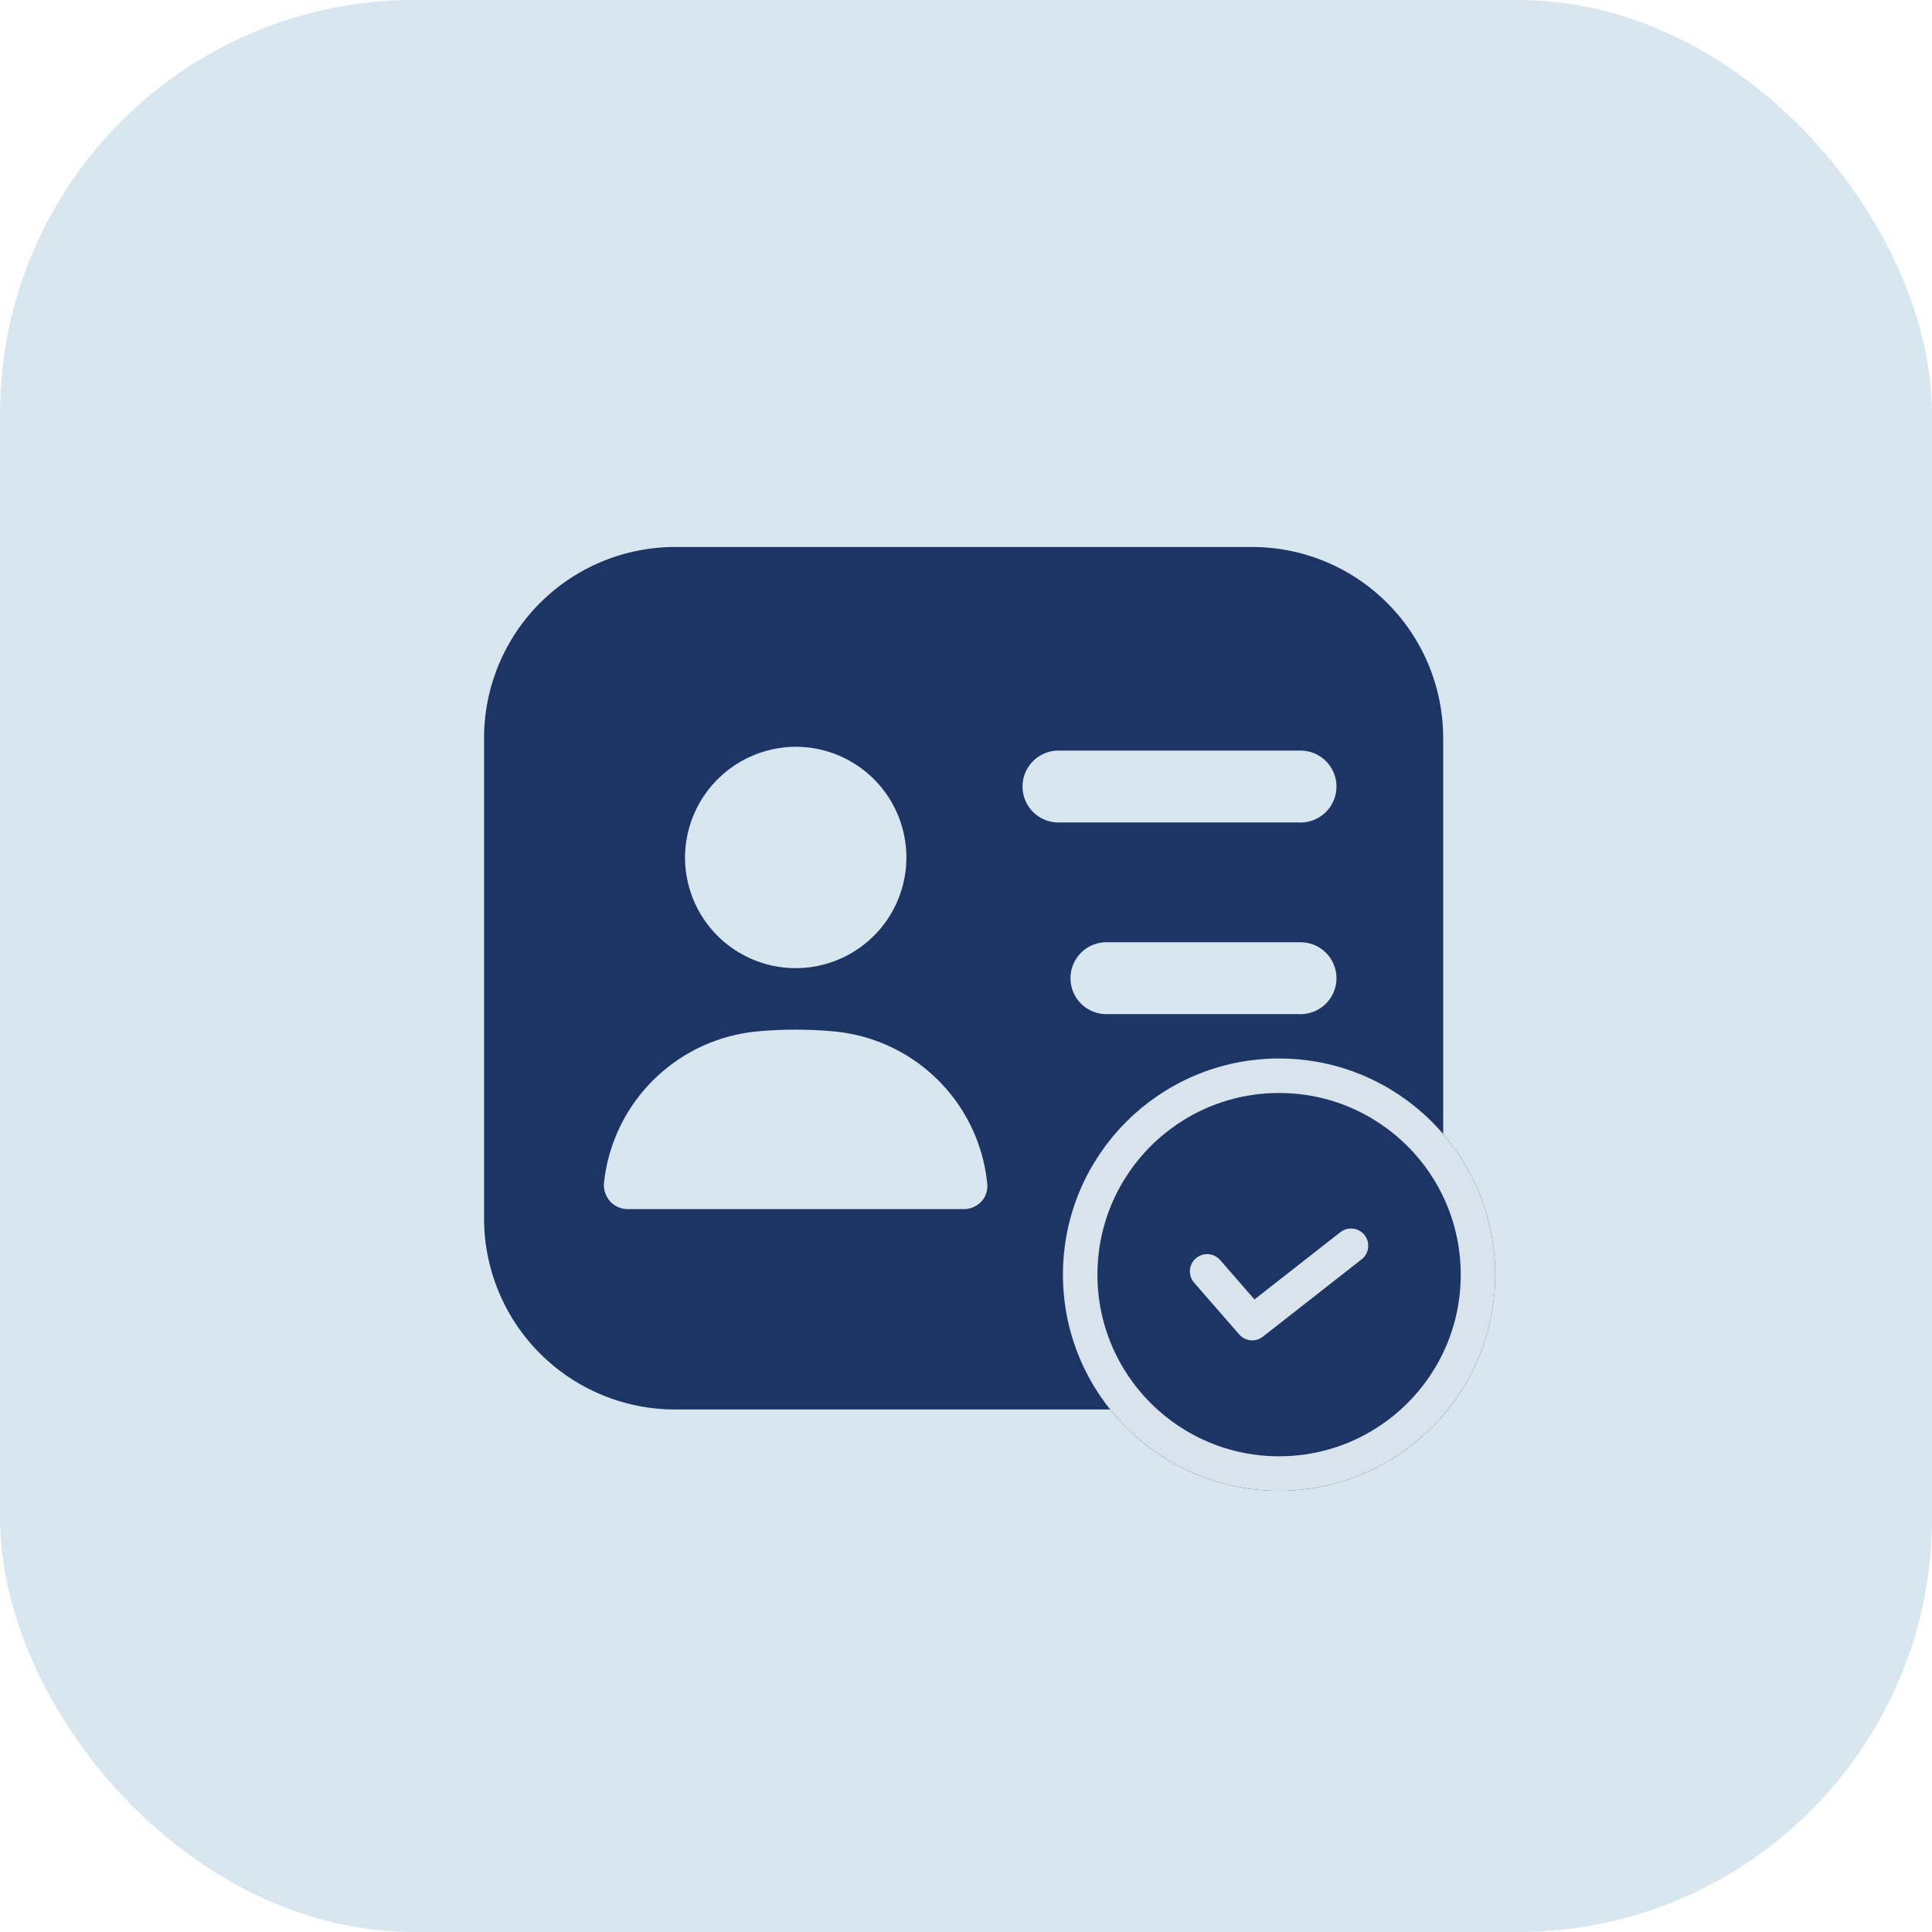
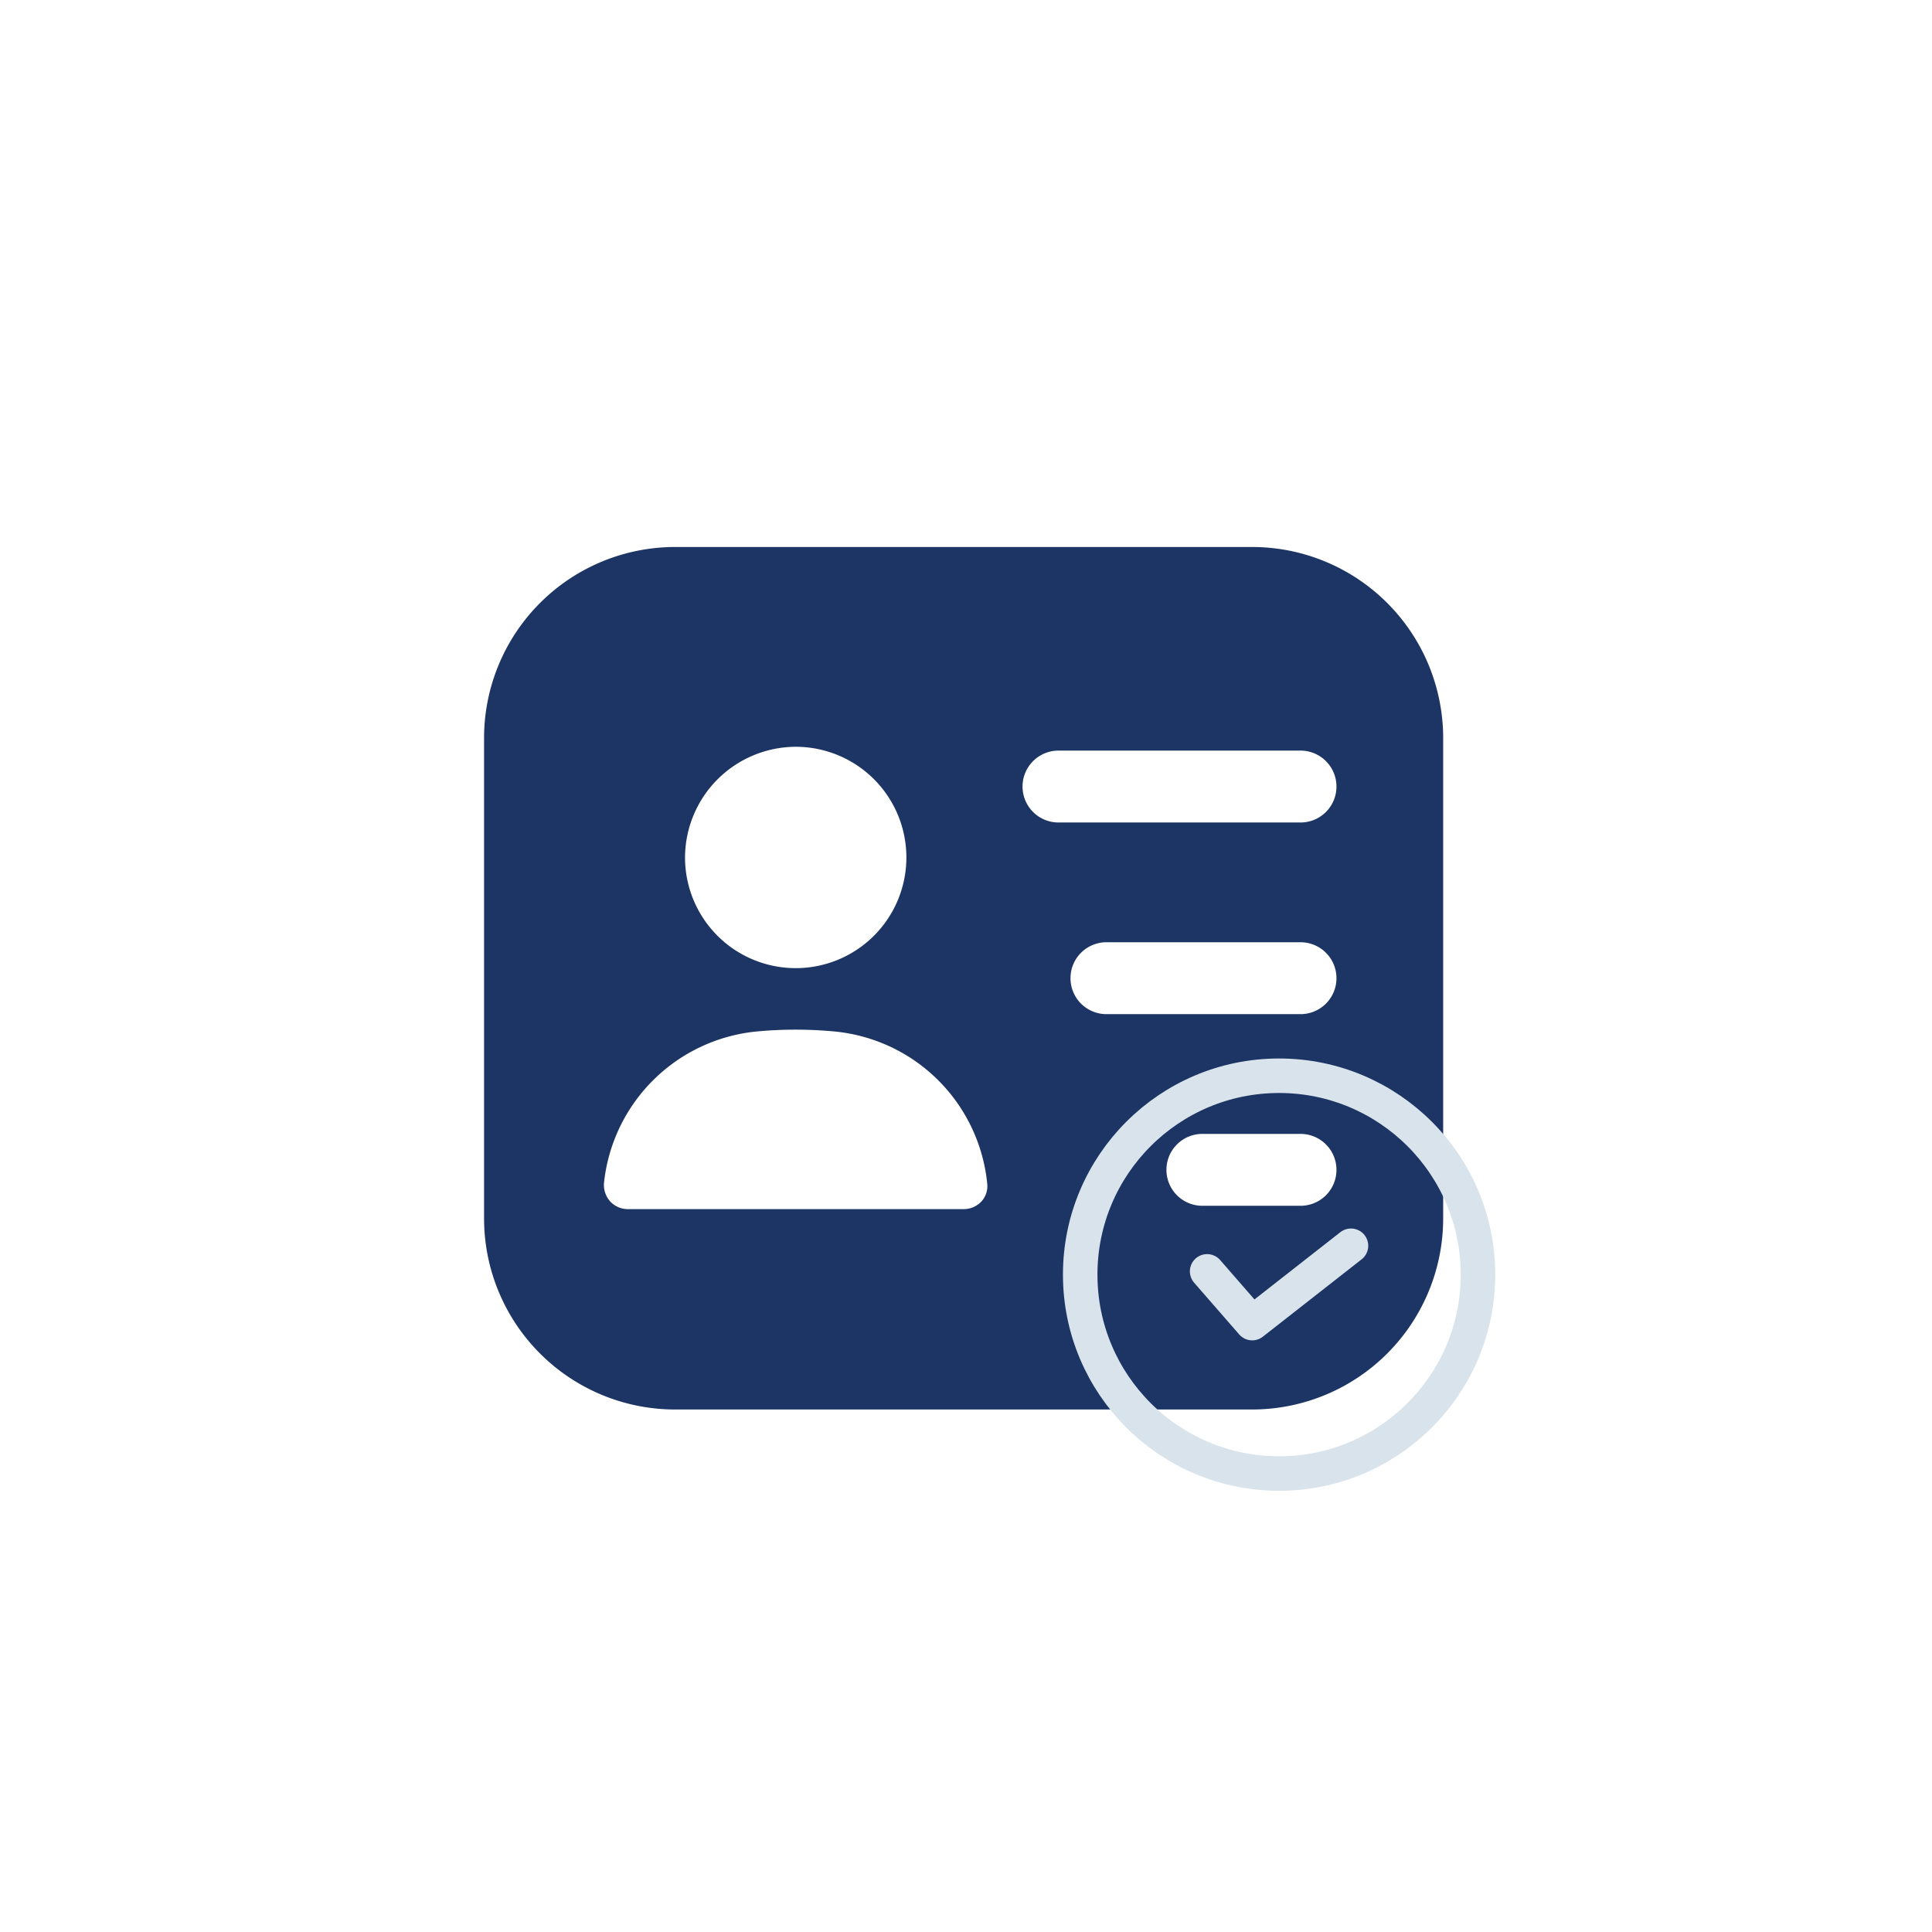
<svg xmlns="http://www.w3.org/2000/svg" width="56" height="56" viewBox="0 0 56 56">
  <g id="Group_17833" data-name="Group 17833" transform="translate(0.436 0.308)">
-     <rect id="Rectangle_7663" data-name="Rectangle 7663" width="56" height="56" rx="12" transform="translate(-0.436 -0.308)" fill="#d8e6f0" />
    <g id="personalcard" transform="translate(10.789 11.338)">
      <path id="Vector" d="M22.243,0H5.561A5.539,5.539,0,0,0,0,5.513V19.484A5.539,5.539,0,0,0,5.561,25H22.243A5.539,5.539,0,0,0,27.8,19.484V5.513A5.539,5.539,0,0,0,22.243,0ZM9.036,5.791A3.208,3.208,0,1,1,5.825,9,3.22,3.22,0,0,1,9.036,5.791Zm5.38,13.179a.7.7,0,0,1-.514.222H4.17a.7.7,0,0,1-.514-.222.722.722,0,0,1-.181-.528,4.93,4.93,0,0,1,4.435-4.4,12.05,12.05,0,0,1,2.238,0,4.918,4.918,0,0,1,4.435,4.4A.659.659,0,0,1,14.416,18.97Zm9.217.125h-2.78a1.042,1.042,0,1,1,0-2.083h2.78a1.042,1.042,0,1,1,0,2.083Zm0-5.555H18.072a1.042,1.042,0,1,1,0-2.083h5.561a1.042,1.042,0,1,1,0,2.083Zm0-5.555H16.682a1.042,1.042,0,1,1,0-2.083h6.951a1.042,1.042,0,1,1,0,2.083Z" transform="translate(2.806 4.209)" fill="#1c3564" />
      <path id="Vector-2" data-name="Vector" d="M0,0H33.415V33.415H0Z" transform="translate(33.415 33.415) rotate(180)" fill="none" opacity="0" />
      <g id="Ellipse_622" data-name="Ellipse 622" transform="translate(19.585 19.035)" fill="#1c3564" stroke="#d9e3eb" stroke-width="1">
-         <circle cx="6.265" cy="6.265" r="6.265" stroke="none" />
        <circle cx="6.265" cy="6.265" r="5.765" fill="none" />
      </g>
      <path id="Path_24285" data-name="Path 24285" d="M23.219,24.985l1.307,1.5,2.863-2.242" transform="translate(0.545 0.22)" fill="none" stroke="#d9e3eb" stroke-linecap="round" stroke-linejoin="round" stroke-width="1" />
    </g>
  </g>
</svg>